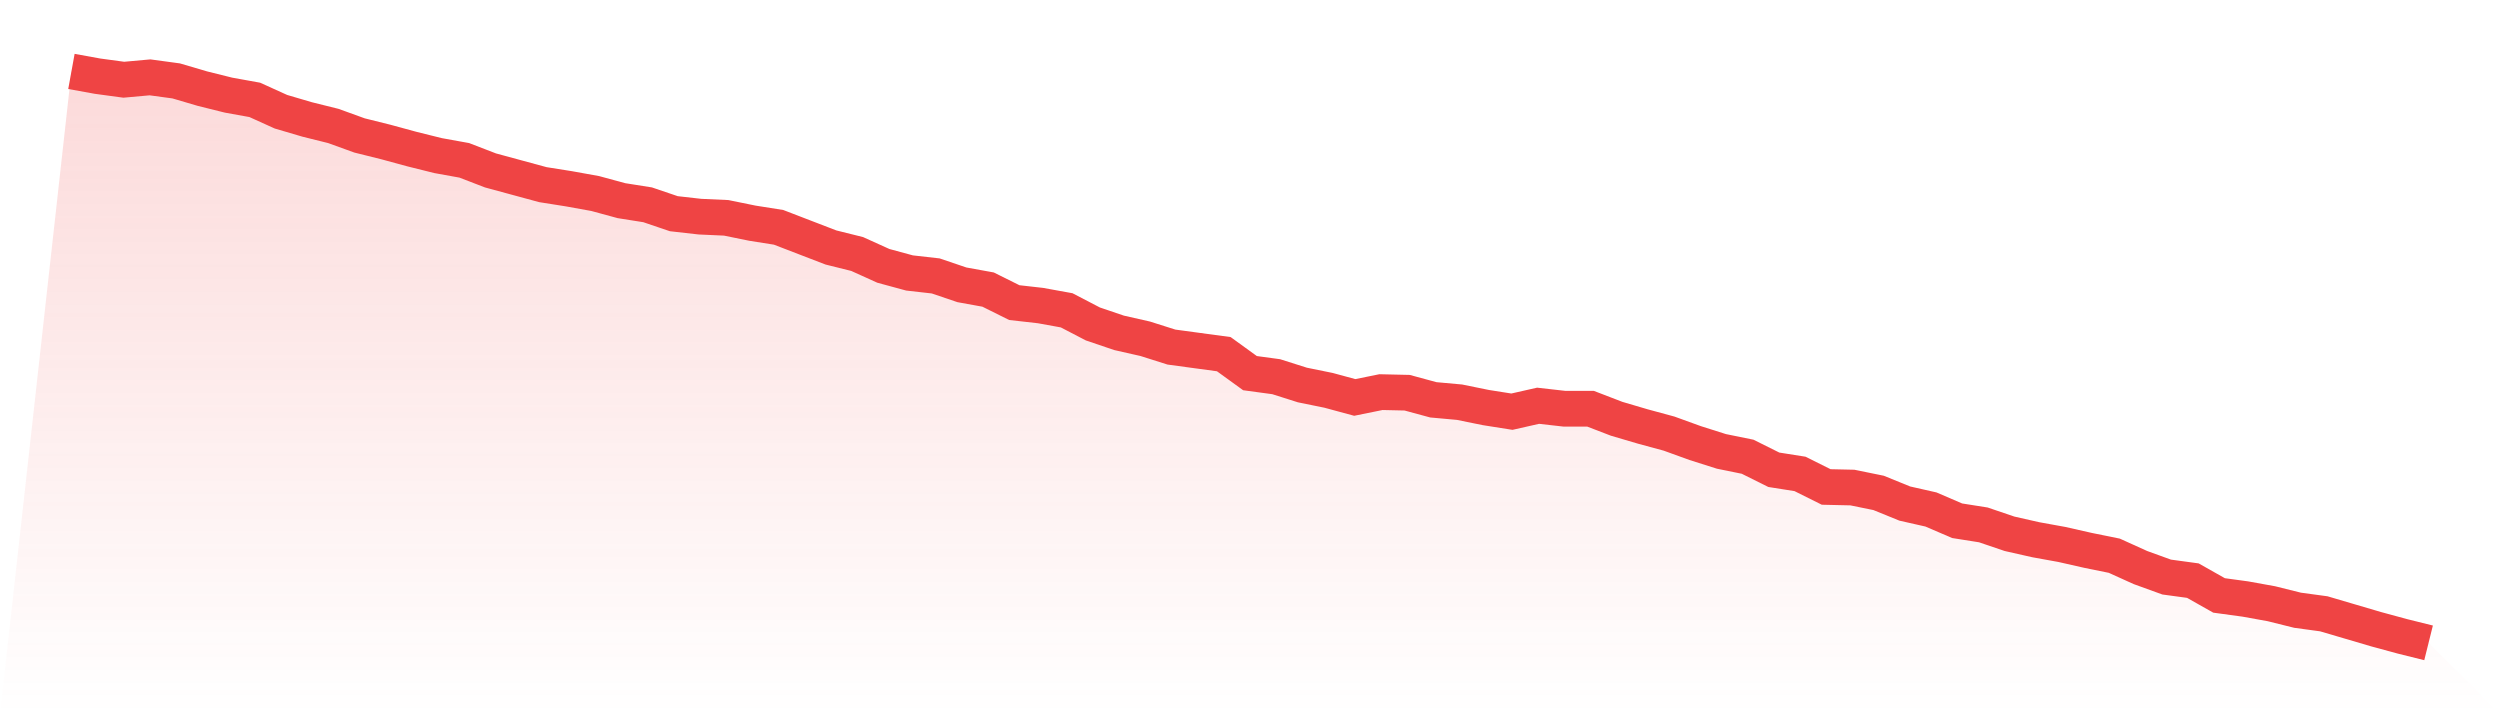
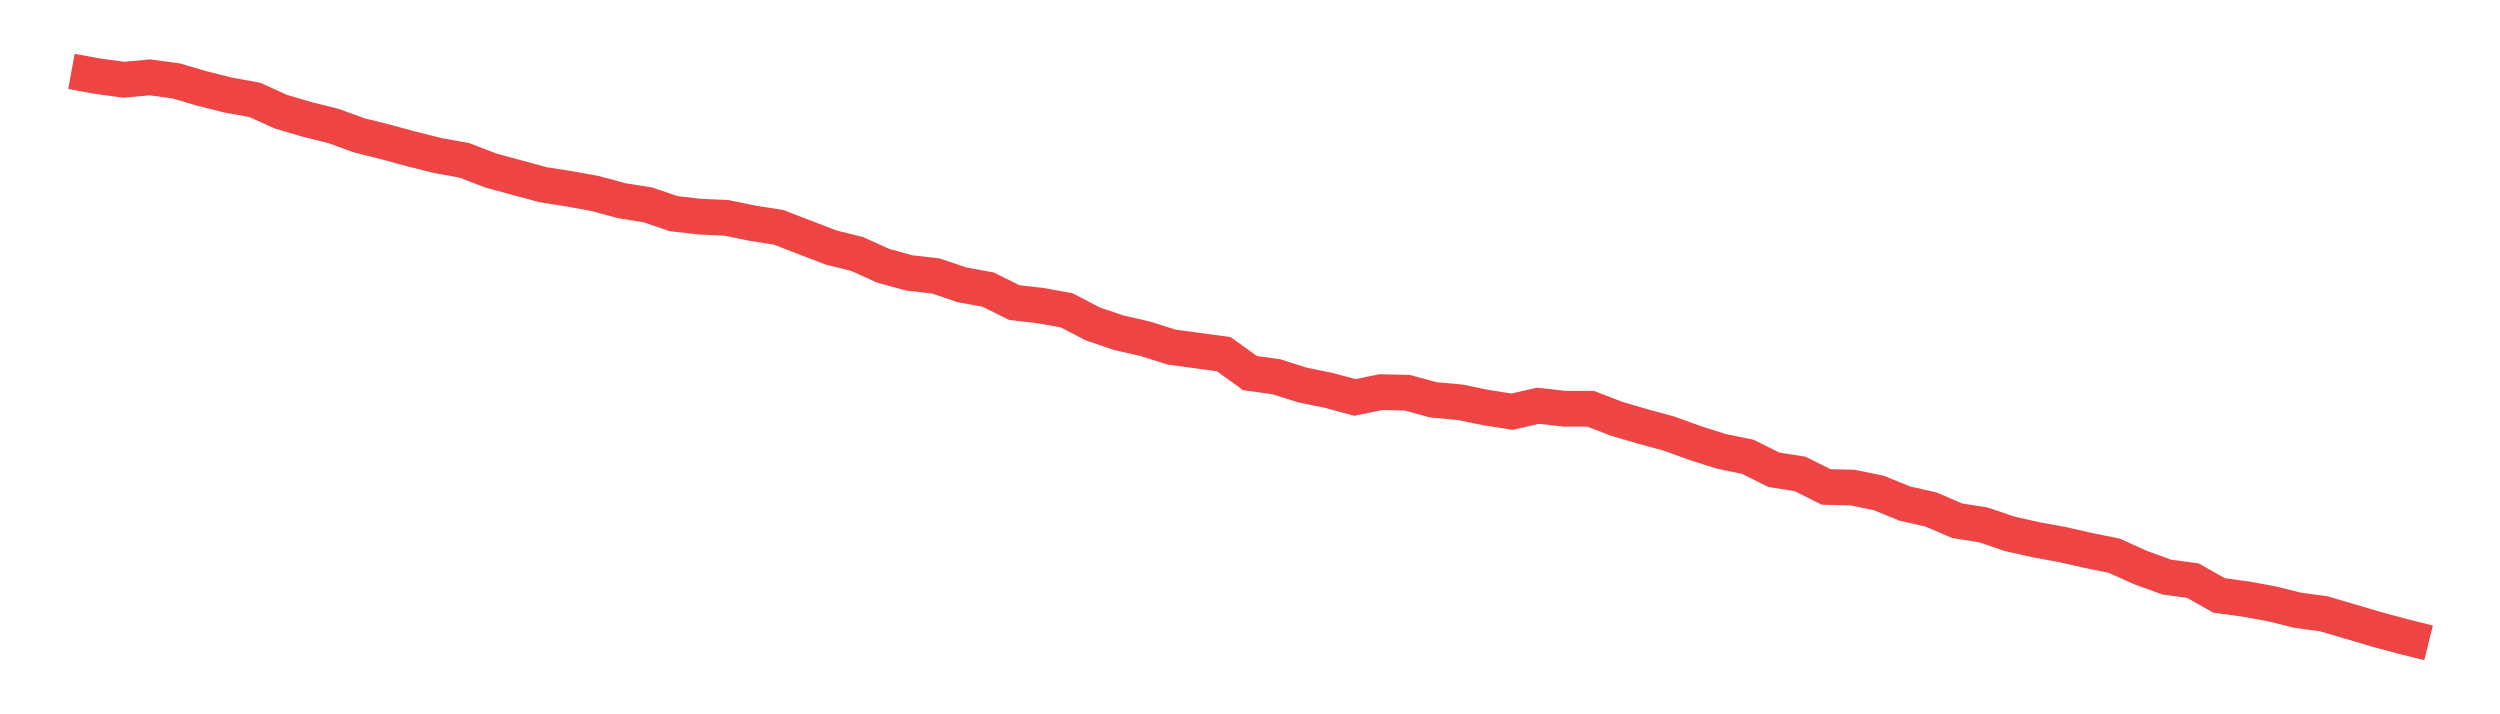
<svg xmlns="http://www.w3.org/2000/svg" viewBox="0 0 140 40">
  <defs>
    <linearGradient id="gradient" x1="0" x2="0" y1="0" y2="1">
      <stop offset="0%" stop-color="#ef4444" stop-opacity="0.2" />
      <stop offset="100%" stop-color="#ef4444" stop-opacity="0" />
    </linearGradient>
  </defs>
-   <path d="M4,4 L4,4 L5.467,4.266 L6.933,4.465 L8.4,4.332 L9.867,4.531 L11.333,4.963 L12.8,5.328 L14.267,5.593 L15.733,6.257 L17.2,6.689 L18.667,7.054 L20.133,7.585 L21.6,7.95 L23.067,8.349 L24.533,8.714 L26,8.979 L27.467,9.544 L28.933,9.942 L30.4,10.34 L31.867,10.573 L33.333,10.838 L34.8,11.237 L36.267,11.469 L37.733,11.967 L39.2,12.133 L40.667,12.199 L42.133,12.498 L43.6,12.73 L45.067,13.295 L46.533,13.859 L48,14.224 L49.467,14.888 L50.933,15.286 L52.4,15.452 L53.867,15.95 L55.333,16.216 L56.8,16.946 L58.267,17.112 L59.733,17.378 L61.2,18.141 L62.667,18.639 L64.133,18.971 L65.6,19.436 L67.067,19.635 L68.533,19.834 L70,20.896 L71.467,21.095 L72.933,21.56 L74.4,21.859 L75.867,22.257 L77.333,21.959 L78.8,21.992 L80.267,22.39 L81.733,22.523 L83.2,22.822 L84.667,23.054 L86.133,22.722 L87.6,22.888 L89.067,22.888 L90.533,23.452 L92,23.884 L93.467,24.282 L94.933,24.813 L96.4,25.278 L97.867,25.577 L99.333,26.307 L100.8,26.539 L102.267,27.27 L103.733,27.303 L105.2,27.602 L106.667,28.199 L108.133,28.531 L109.6,29.162 L111.067,29.394 L112.533,29.892 L114,30.224 L115.467,30.49 L116.933,30.822 L118.4,31.12 L119.867,31.784 L121.333,32.315 L122.8,32.515 L124.267,33.344 L125.733,33.544 L127.2,33.809 L128.667,34.174 L130.133,34.373 L131.6,34.805 L133.067,35.237 L134.533,35.635 L136,36 L140,40 L0,40 z" fill="url(#gradient)" />
  <path d="M4,4 L4,4 L5.467,4.266 L6.933,4.465 L8.4,4.332 L9.867,4.531 L11.333,4.963 L12.8,5.328 L14.267,5.593 L15.733,6.257 L17.2,6.689 L18.667,7.054 L20.133,7.585 L21.6,7.95 L23.067,8.349 L24.533,8.714 L26,8.979 L27.467,9.544 L28.933,9.942 L30.4,10.34 L31.867,10.573 L33.333,10.838 L34.8,11.237 L36.267,11.469 L37.733,11.967 L39.2,12.133 L40.667,12.199 L42.133,12.498 L43.6,12.73 L45.067,13.295 L46.533,13.859 L48,14.224 L49.467,14.888 L50.933,15.286 L52.4,15.452 L53.867,15.95 L55.333,16.216 L56.8,16.946 L58.267,17.112 L59.733,17.378 L61.2,18.141 L62.667,18.639 L64.133,18.971 L65.6,19.436 L67.067,19.635 L68.533,19.834 L70,20.896 L71.467,21.095 L72.933,21.56 L74.4,21.859 L75.867,22.257 L77.333,21.959 L78.8,21.992 L80.267,22.39 L81.733,22.523 L83.2,22.822 L84.667,23.054 L86.133,22.722 L87.6,22.888 L89.067,22.888 L90.533,23.452 L92,23.884 L93.467,24.282 L94.933,24.813 L96.4,25.278 L97.867,25.577 L99.333,26.307 L100.8,26.539 L102.267,27.27 L103.733,27.303 L105.2,27.602 L106.667,28.199 L108.133,28.531 L109.6,29.162 L111.067,29.394 L112.533,29.892 L114,30.224 L115.467,30.49 L116.933,30.822 L118.4,31.12 L119.867,31.784 L121.333,32.315 L122.8,32.515 L124.267,33.344 L125.733,33.544 L127.2,33.809 L128.667,34.174 L130.133,34.373 L131.6,34.805 L133.067,35.237 L134.533,35.635 L136,36" fill="none" stroke="#ef4444" stroke-width="2" />
</svg>